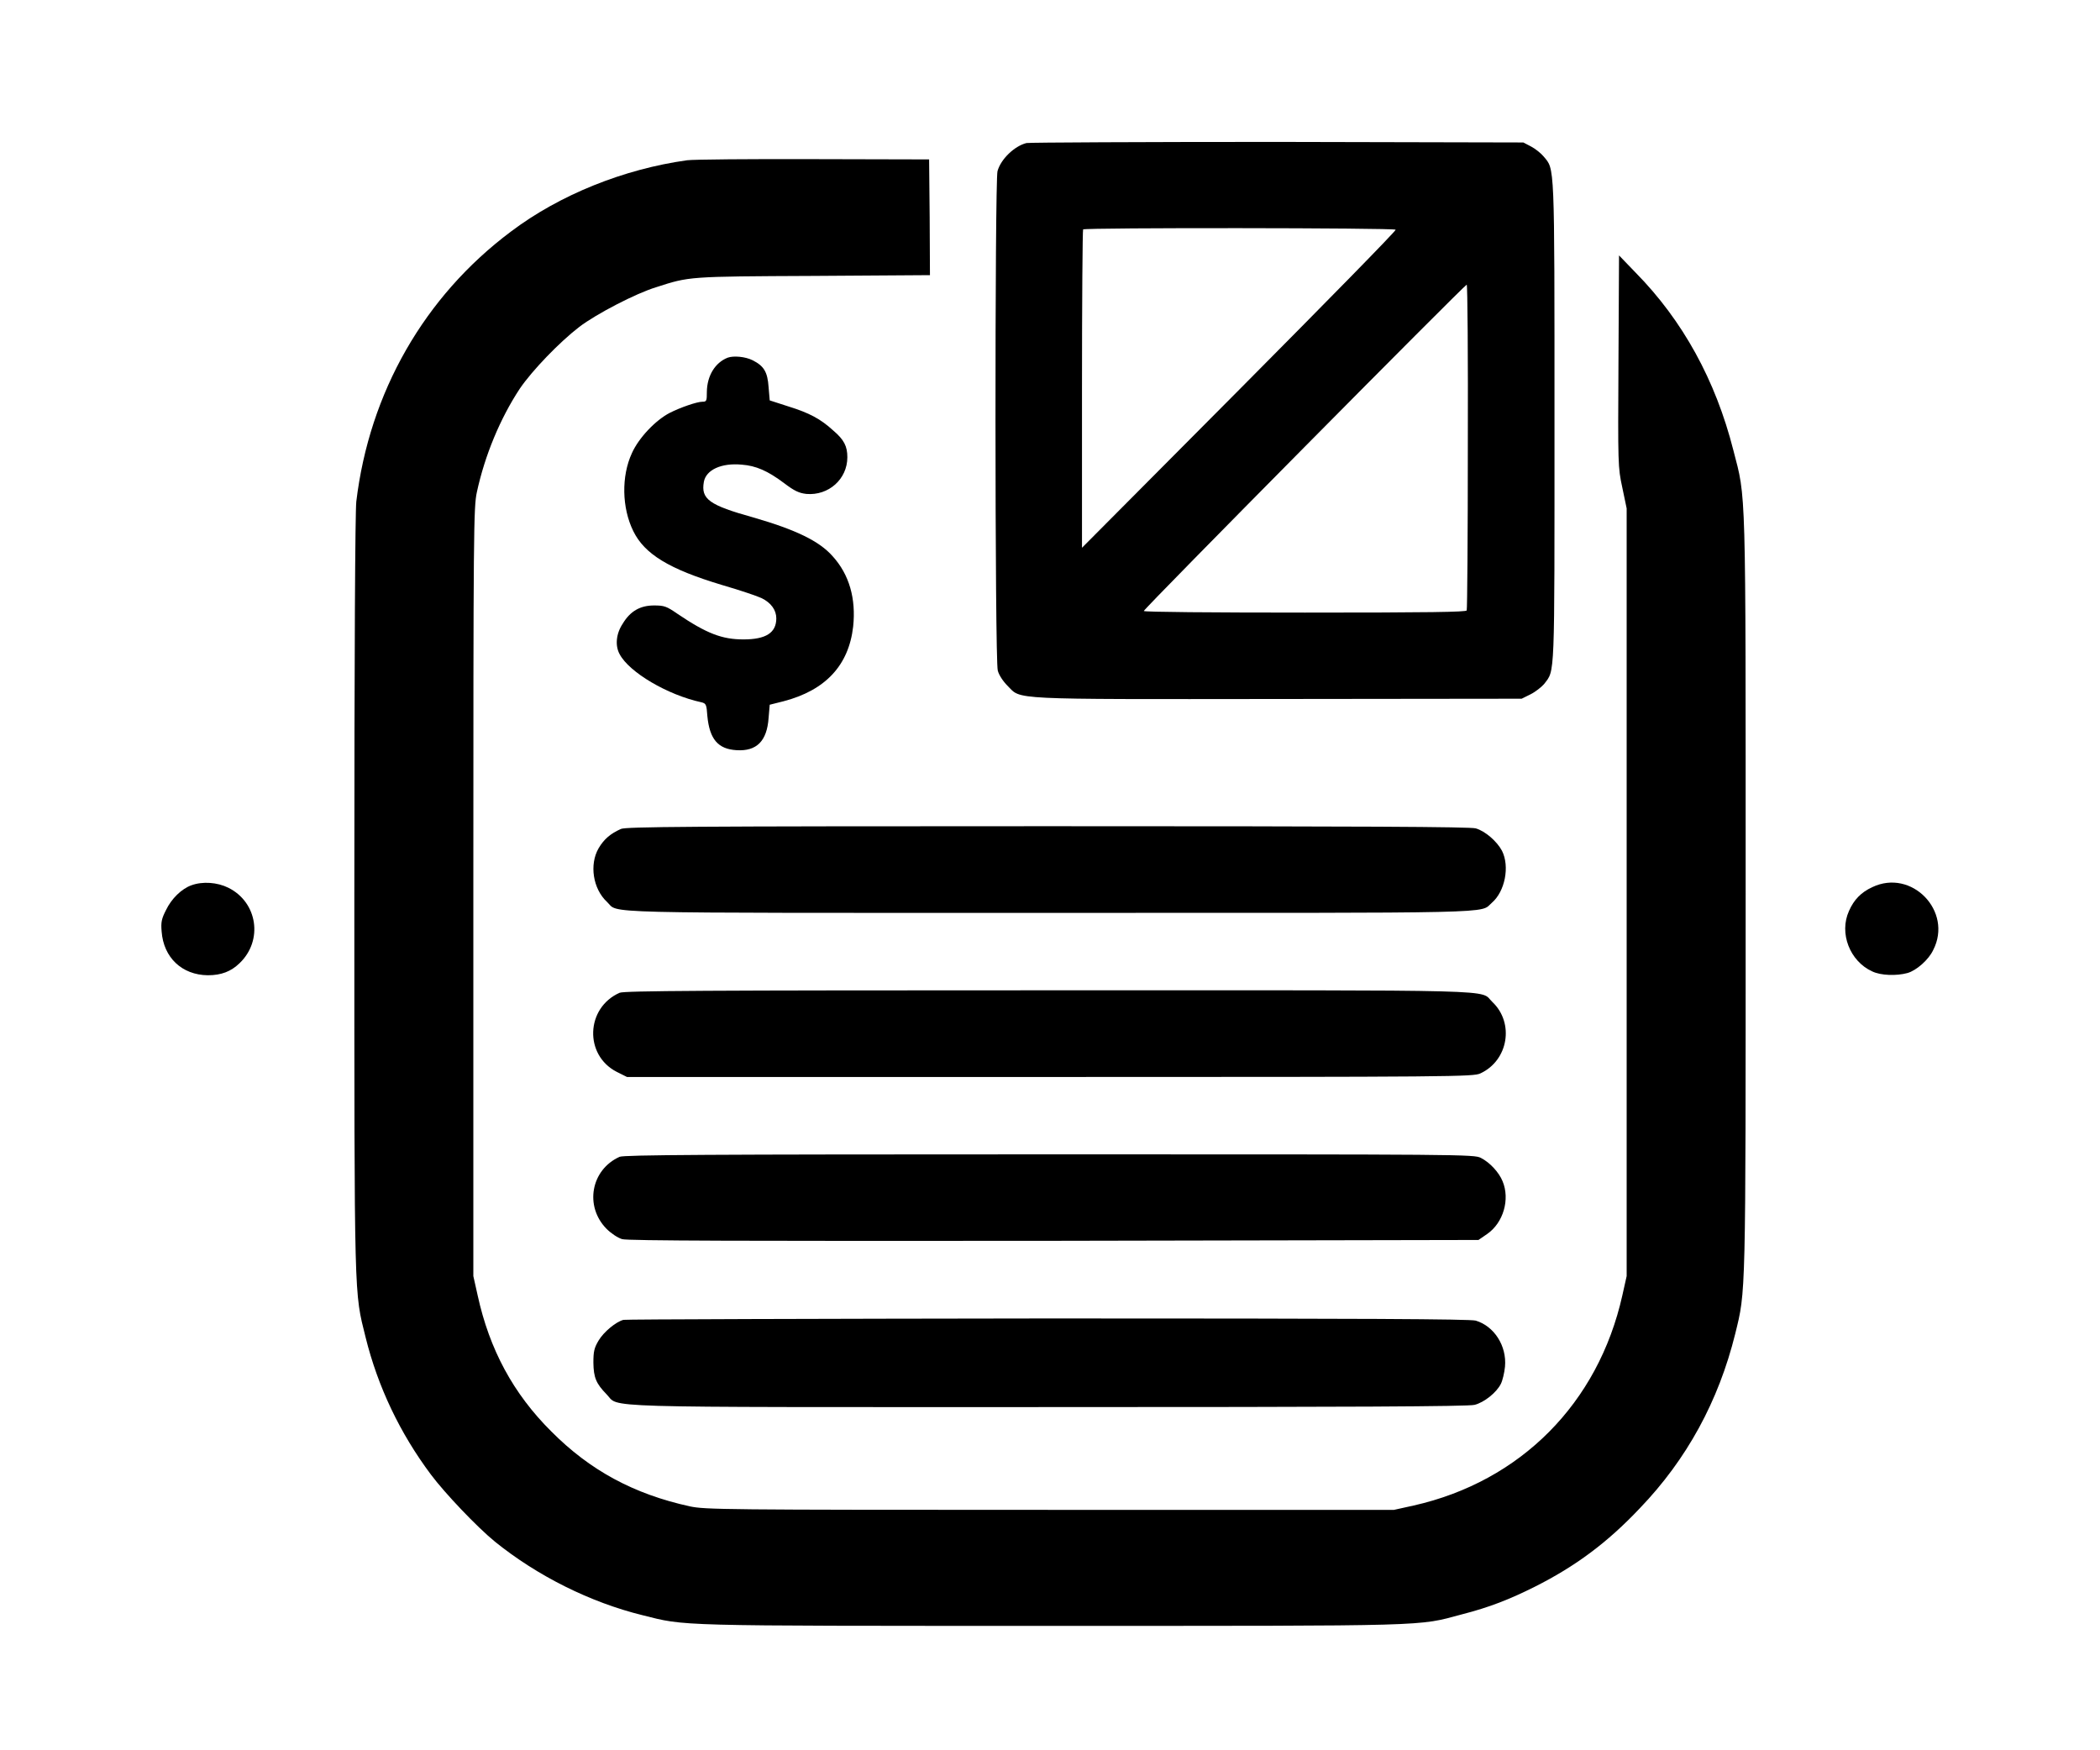
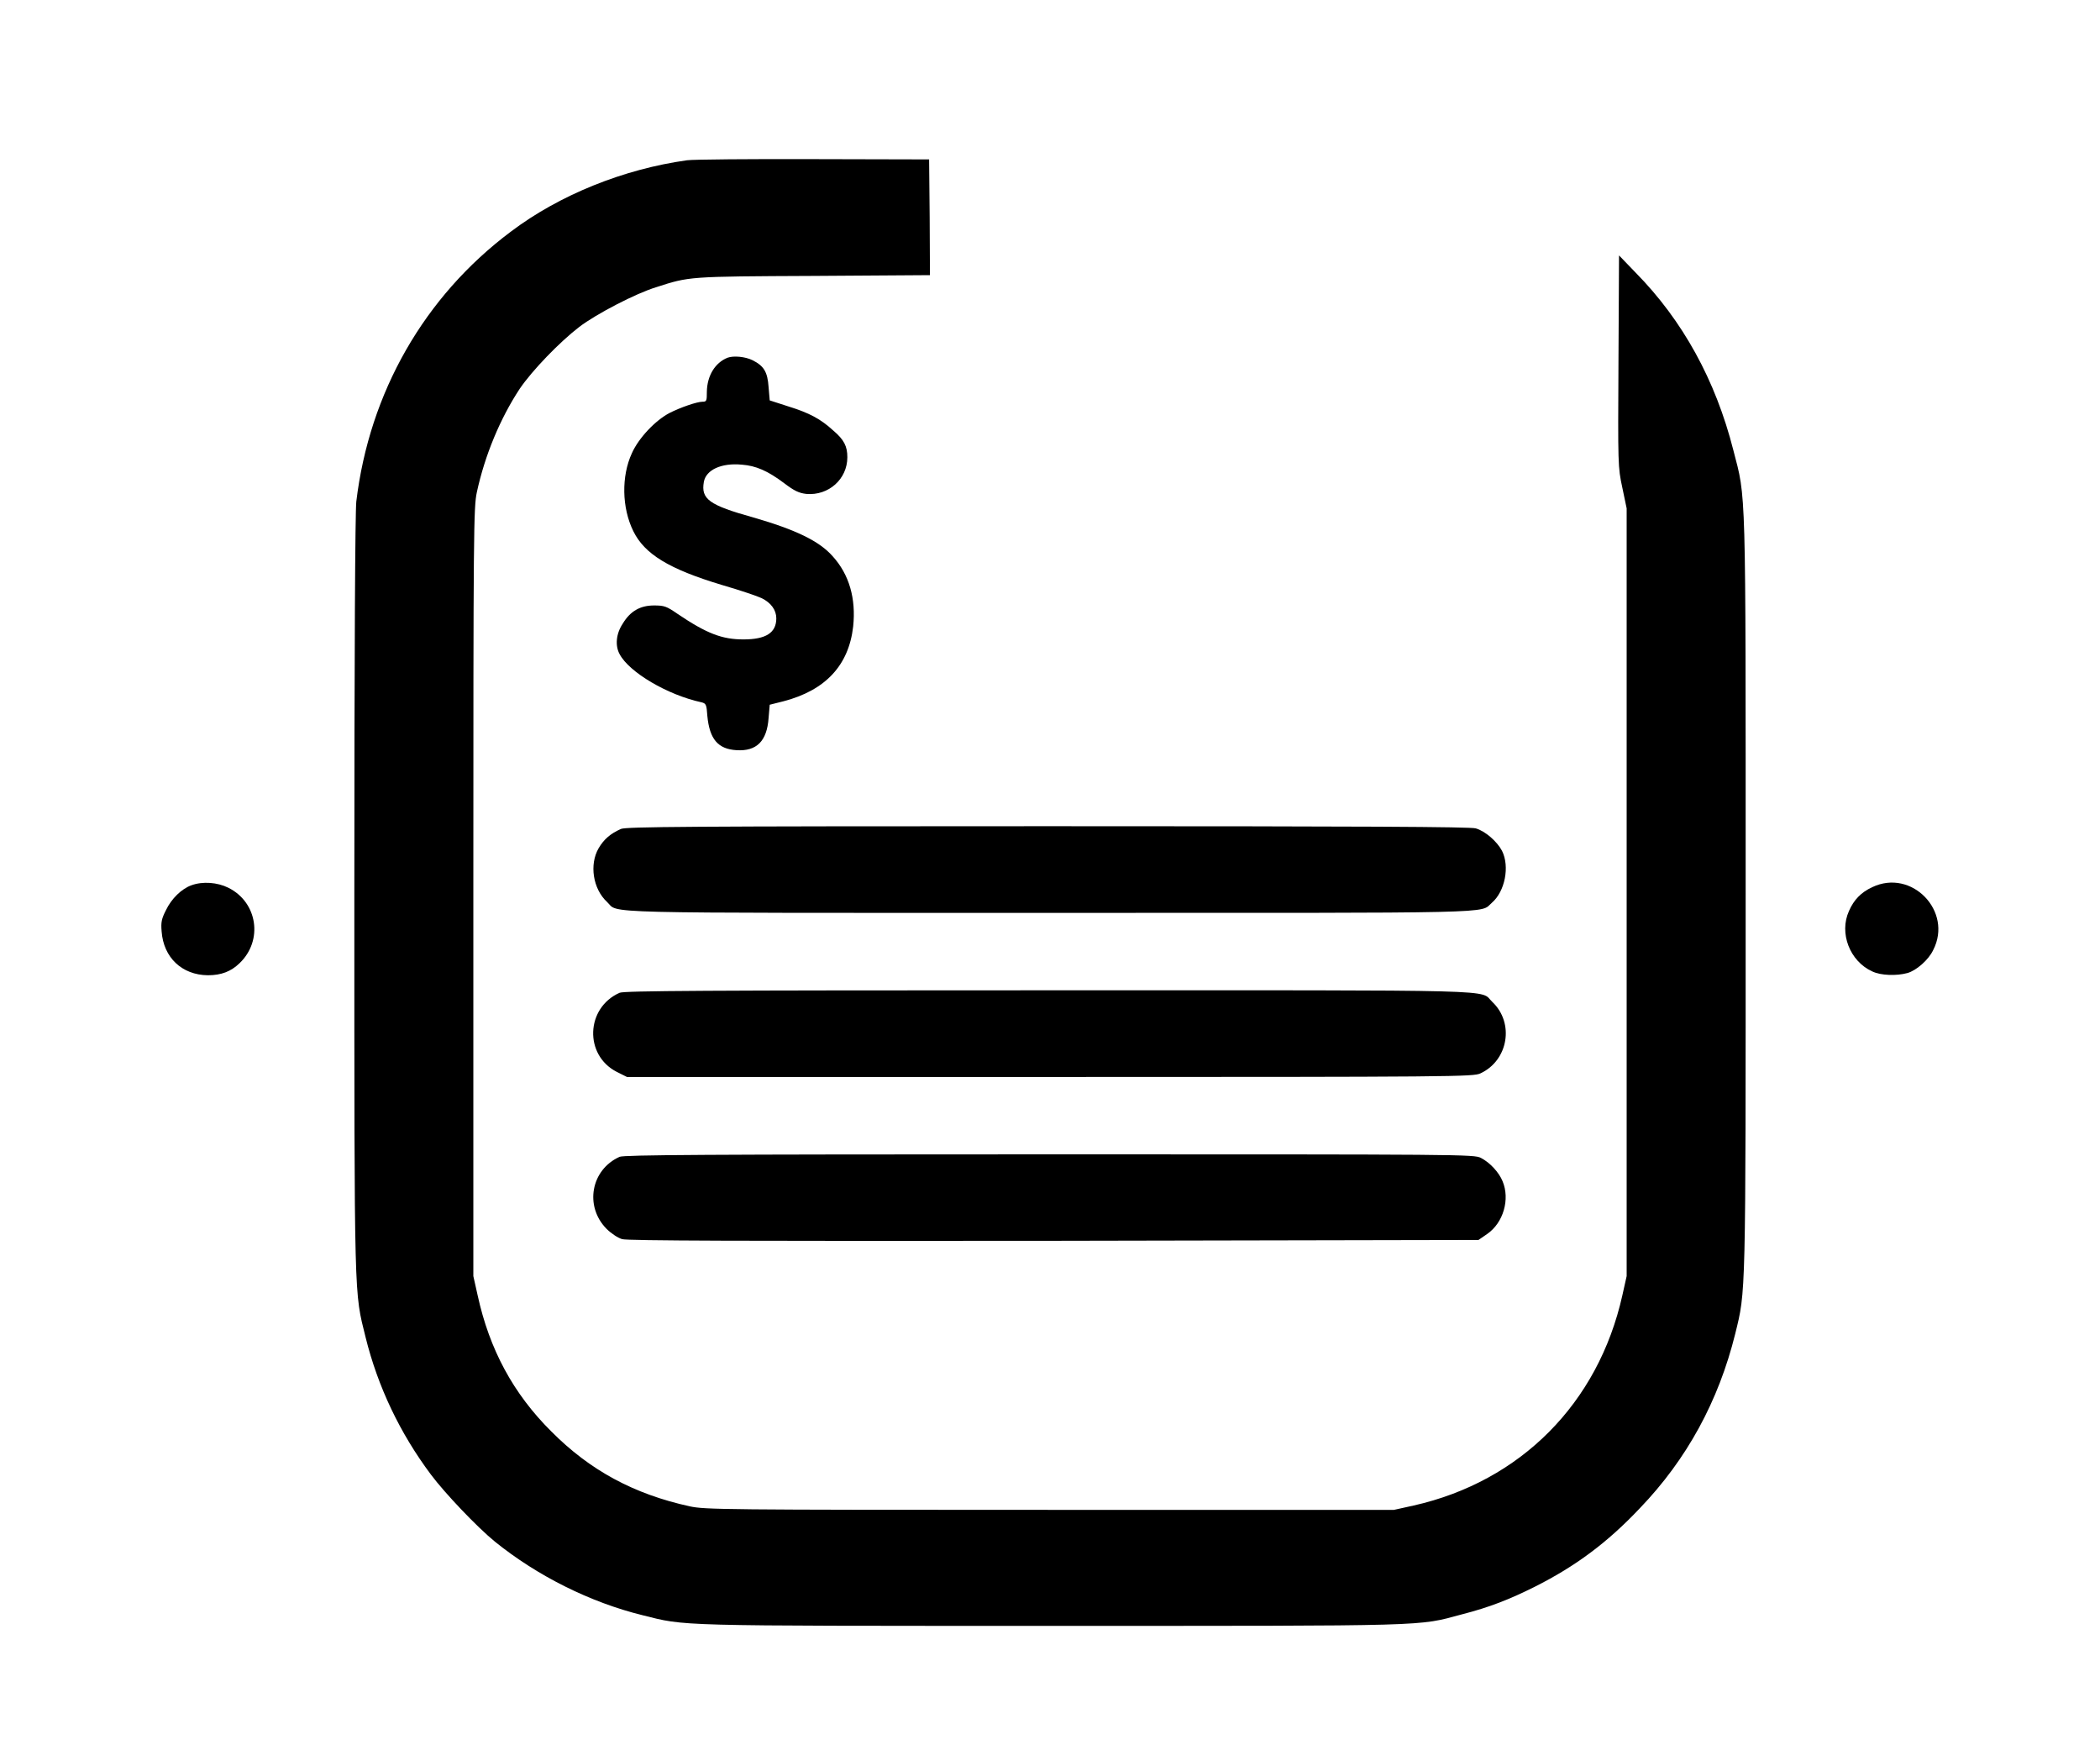
<svg xmlns="http://www.w3.org/2000/svg" width="30px" height="25px" viewBox="0 0 30 25" version="1.1">
  <g id="surface1">
-     <path style=" stroke:none;fill-rule:nonzero;fill:rgb(0%,0%,0%);fill-opacity:1;" d="M 14.664 2.043 C 14.492 2.086 14.297 2.273 14.25 2.445 C 14.211 2.59 14.211 9.43 14.254 9.578 C 14.27 9.641 14.328 9.73 14.395 9.797 C 14.594 9.996 14.375 9.988 18.27 9.984 L 21.738 9.98 L 21.863 9.918 C 21.934 9.883 22.023 9.812 22.059 9.77 C 22.215 9.562 22.207 9.75 22.207 6.023 C 22.207 2.281 22.211 2.426 22.051 2.234 C 22.016 2.191 21.934 2.125 21.875 2.094 L 21.762 2.035 L 18.254 2.027 C 16.324 2.027 14.707 2.035 14.664 2.043 Z M 19.938 3.281 C 19.949 3.293 18.941 4.32 17.703 5.566 L 15.457 7.824 L 15.457 5.559 C 15.457 4.316 15.465 3.285 15.473 3.277 C 15.5 3.25 19.922 3.254 19.938 3.281 Z M 20.969 6.375 C 20.969 7.645 20.961 8.699 20.953 8.719 C 20.945 8.742 20.426 8.75 18.641 8.75 C 17.312 8.75 16.34 8.742 16.34 8.727 C 16.34 8.695 20.926 4.066 20.953 4.066 C 20.965 4.066 20.973 5.109 20.969 6.375 Z M 20.969 6.375 " />
    <path style=" stroke:none;fill-rule:nonzero;fill:rgb(0%,0%,0%);fill-opacity:1;" d="M 9.816 2.289 C 8.914 2.414 7.996 2.781 7.297 3.309 C 6.062 4.234 5.277 5.605 5.09 7.164 C 5.074 7.312 5.062 9.266 5.062 12.773 C 5.062 18.676 5.059 18.438 5.223 19.102 C 5.398 19.809 5.715 20.473 6.156 21.062 C 6.355 21.328 6.812 21.809 7.07 22.02 C 7.68 22.512 8.434 22.887 9.176 23.07 C 9.805 23.227 9.57 23.223 15.012 23.223 C 20.504 23.223 20.246 23.23 20.883 23.059 C 21.281 22.957 21.566 22.844 21.926 22.664 C 22.508 22.371 22.961 22.035 23.426 21.543 C 24.098 20.844 24.551 20.012 24.789 19.051 C 24.941 18.43 24.938 18.59 24.938 12.766 C 24.938 6.844 24.945 7.137 24.762 6.43 C 24.508 5.43 24.039 4.578 23.367 3.895 L 23.129 3.648 L 23.121 5.16 C 23.113 6.645 23.113 6.672 23.176 6.965 L 23.238 7.262 L 23.238 18.227 L 23.176 18.504 C 22.832 20.043 21.723 21.16 20.195 21.504 L 19.914 21.566 L 15 21.566 C 10.309 21.566 10.074 21.562 9.855 21.516 C 9.051 21.34 8.426 21 7.875 20.445 C 7.332 19.906 6.992 19.273 6.824 18.504 L 6.762 18.227 L 6.762 12.742 C 6.762 7.559 6.766 7.246 6.812 7.031 C 6.926 6.504 7.145 5.977 7.426 5.551 C 7.605 5.289 7.988 4.891 8.277 4.668 C 8.52 4.484 9.082 4.191 9.375 4.102 C 9.848 3.949 9.828 3.949 11.621 3.941 L 13.285 3.93 L 13.281 3.102 L 13.273 2.277 L 11.625 2.273 C 10.719 2.27 9.906 2.277 9.816 2.289 Z M 9.816 2.289 " />
    <path style=" stroke:none;fill-rule:nonzero;fill:rgb(0%,0%,0%);fill-opacity:1;" d="M 10.395 5.109 C 10.215 5.18 10.102 5.367 10.098 5.594 C 10.098 5.727 10.094 5.738 10.035 5.738 C 9.957 5.738 9.719 5.82 9.566 5.898 C 9.363 6.004 9.125 6.254 9.027 6.473 C 8.875 6.801 8.883 7.254 9.047 7.586 C 9.207 7.914 9.559 8.129 10.312 8.355 C 10.57 8.43 10.824 8.516 10.879 8.543 C 11.016 8.609 11.09 8.715 11.09 8.832 C 11.09 9.039 10.941 9.133 10.621 9.133 C 10.316 9.133 10.098 9.051 9.676 8.766 C 9.523 8.66 9.488 8.648 9.344 8.648 C 9.148 8.648 9.004 8.727 8.895 8.91 C 8.801 9.051 8.785 9.223 8.852 9.344 C 8.988 9.602 9.535 9.926 10.02 10.031 C 10.086 10.047 10.094 10.062 10.105 10.227 C 10.137 10.559 10.258 10.699 10.52 10.715 C 10.809 10.734 10.957 10.586 10.98 10.254 L 10.996 10.066 L 11.195 10.016 C 11.793 9.859 12.125 9.504 12.188 8.949 C 12.23 8.551 12.133 8.207 11.895 7.945 C 11.703 7.727 11.367 7.566 10.762 7.391 C 10.129 7.215 10.012 7.129 10.055 6.883 C 10.086 6.711 10.305 6.609 10.598 6.637 C 10.797 6.652 10.965 6.723 11.203 6.902 C 11.348 7.012 11.414 7.043 11.52 7.055 C 11.836 7.082 12.105 6.844 12.105 6.531 C 12.105 6.375 12.059 6.281 11.902 6.148 C 11.723 5.984 11.562 5.898 11.262 5.805 L 10.996 5.719 L 10.98 5.531 C 10.965 5.312 10.914 5.227 10.75 5.145 C 10.648 5.094 10.48 5.078 10.395 5.109 Z M 10.395 5.109 " />
    <path style=" stroke:none;fill-rule:nonzero;fill:rgb(0%,0%,0%);fill-opacity:1;" d="M 8.871 11.84 C 8.723 11.906 8.629 11.984 8.551 12.117 C 8.418 12.348 8.469 12.695 8.672 12.883 C 8.852 13.051 8.355 13.039 15.004 13.039 C 21.551 13.039 21.133 13.051 21.312 12.895 C 21.5 12.734 21.57 12.375 21.457 12.152 C 21.387 12.02 21.219 11.871 21.082 11.832 C 21.008 11.809 19.457 11.801 14.969 11.801 C 9.797 11.801 8.945 11.809 8.871 11.84 Z M 8.871 11.84 " />
    <path style=" stroke:none;fill-rule:nonzero;fill:rgb(0%,0%,0%);fill-opacity:1;" d="M 2.734 12.645 C 2.594 12.695 2.449 12.836 2.371 13 C 2.309 13.121 2.297 13.172 2.309 13.305 C 2.336 13.676 2.598 13.926 2.969 13.93 C 3.164 13.93 3.301 13.875 3.422 13.758 C 3.762 13.434 3.68 12.887 3.262 12.68 C 3.105 12.602 2.895 12.586 2.734 12.645 Z M 2.734 12.645 " />
    <path style=" stroke:none;fill-rule:nonzero;fill:rgb(0%,0%,0%);fill-opacity:1;" d="M 26.746 12.672 C 26.586 12.746 26.484 12.852 26.414 13.012 C 26.27 13.328 26.426 13.73 26.746 13.875 C 26.867 13.934 27.094 13.941 27.25 13.898 C 27.375 13.863 27.551 13.711 27.617 13.57 C 27.902 13.016 27.309 12.402 26.746 12.672 Z M 26.746 12.672 " />
    <path style=" stroke:none;fill-rule:nonzero;fill:rgb(0%,0%,0%);fill-opacity:1;" d="M 8.852 14.18 C 8.367 14.395 8.344 15.07 8.809 15.309 L 8.957 15.383 L 14.996 15.383 C 20.801 15.383 21.047 15.379 21.148 15.332 C 21.547 15.148 21.637 14.613 21.32 14.312 C 21.125 14.129 21.66 14.145 14.98 14.145 C 10.055 14.145 8.918 14.152 8.852 14.18 Z M 8.852 14.18 " />
    <path style=" stroke:none;fill-rule:nonzero;fill:rgb(0%,0%,0%);fill-opacity:1;" d="M 8.852 16.523 C 8.441 16.707 8.348 17.23 8.664 17.551 C 8.73 17.617 8.824 17.68 8.887 17.699 C 8.957 17.723 10.66 17.727 15.055 17.723 L 21.121 17.711 L 21.246 17.625 C 21.477 17.465 21.574 17.129 21.465 16.871 C 21.414 16.746 21.285 16.605 21.156 16.539 C 21.059 16.488 20.91 16.488 14.996 16.488 C 10.055 16.488 8.918 16.496 8.852 16.523 Z M 8.852 16.523 " />
-     <path style=" stroke:none;fill-rule:nonzero;fill:rgb(0%,0%,0%);fill-opacity:1;" d="M 8.906 18.852 C 8.801 18.879 8.625 19.023 8.551 19.148 C 8.488 19.254 8.477 19.305 8.477 19.465 C 8.48 19.676 8.516 19.762 8.664 19.914 C 8.863 20.113 8.34 20.098 14.98 20.098 C 19.246 20.098 20.984 20.09 21.066 20.066 C 21.203 20.031 21.379 19.891 21.441 19.766 C 21.465 19.719 21.492 19.605 21.5 19.52 C 21.527 19.223 21.344 18.941 21.082 18.863 C 21.004 18.84 19.461 18.832 14.969 18.832 C 11.664 18.836 8.938 18.844 8.906 18.852 Z M 8.906 18.852 " />
  </g>
</svg>